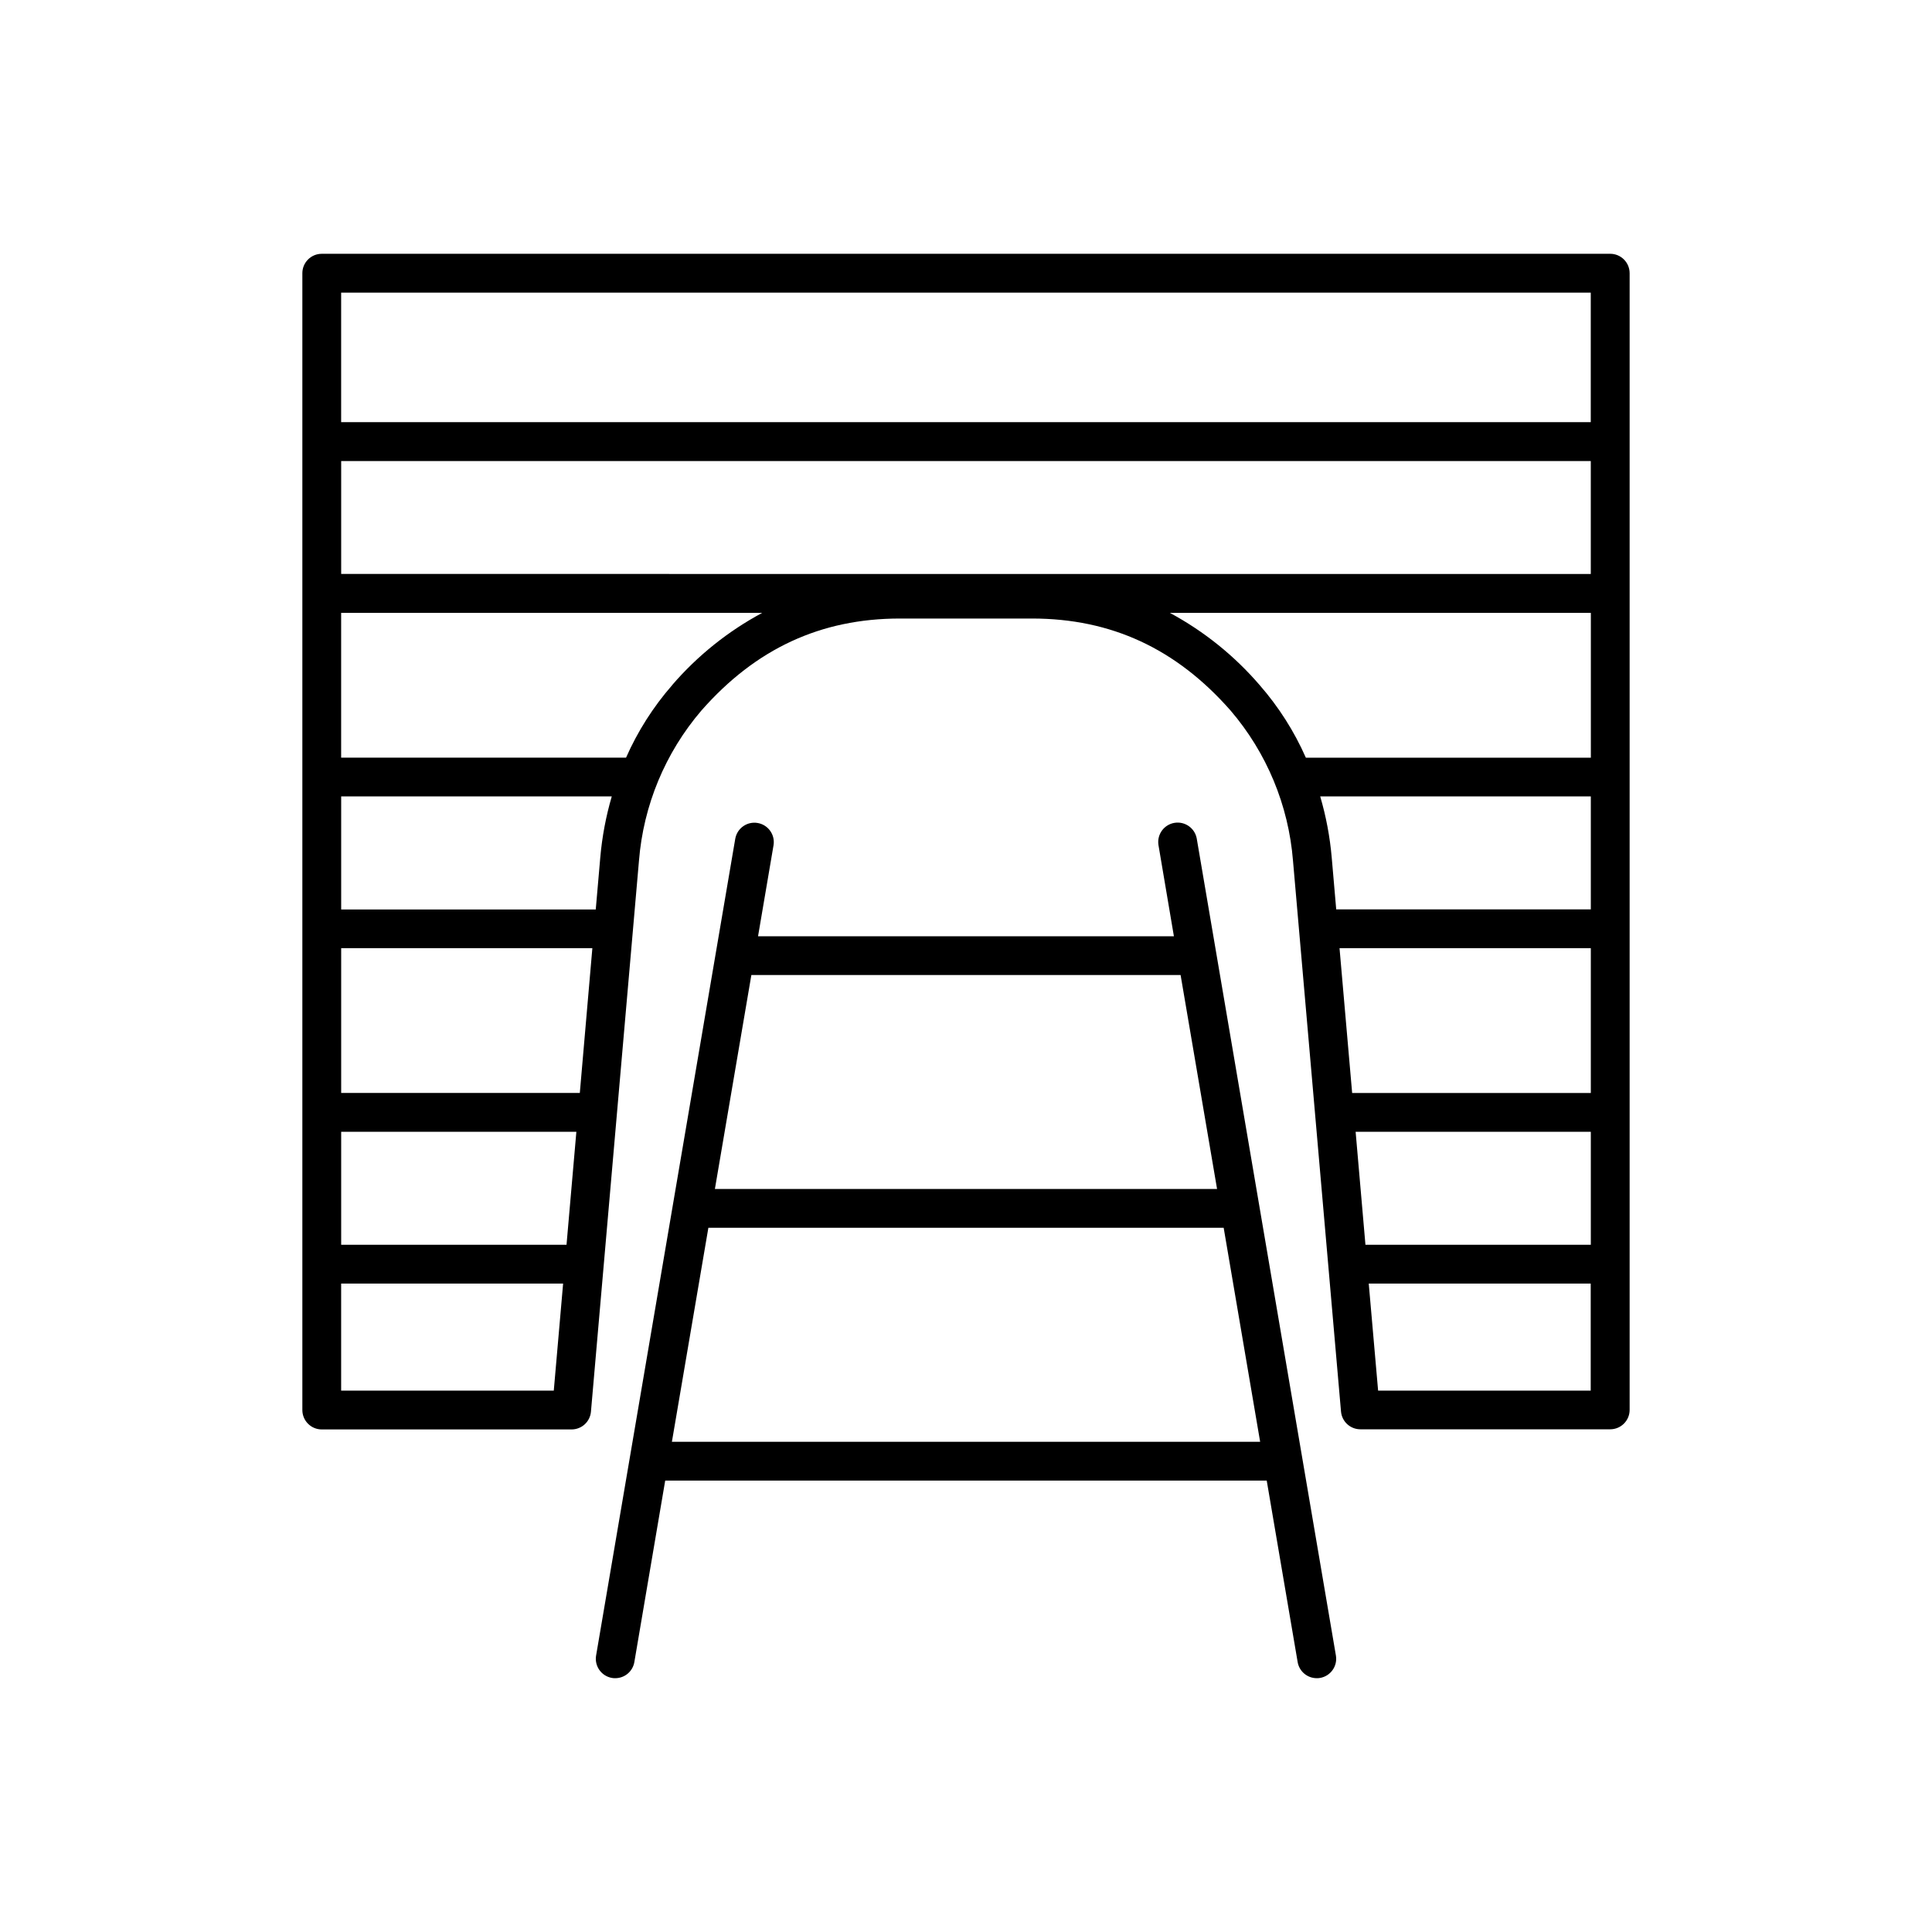
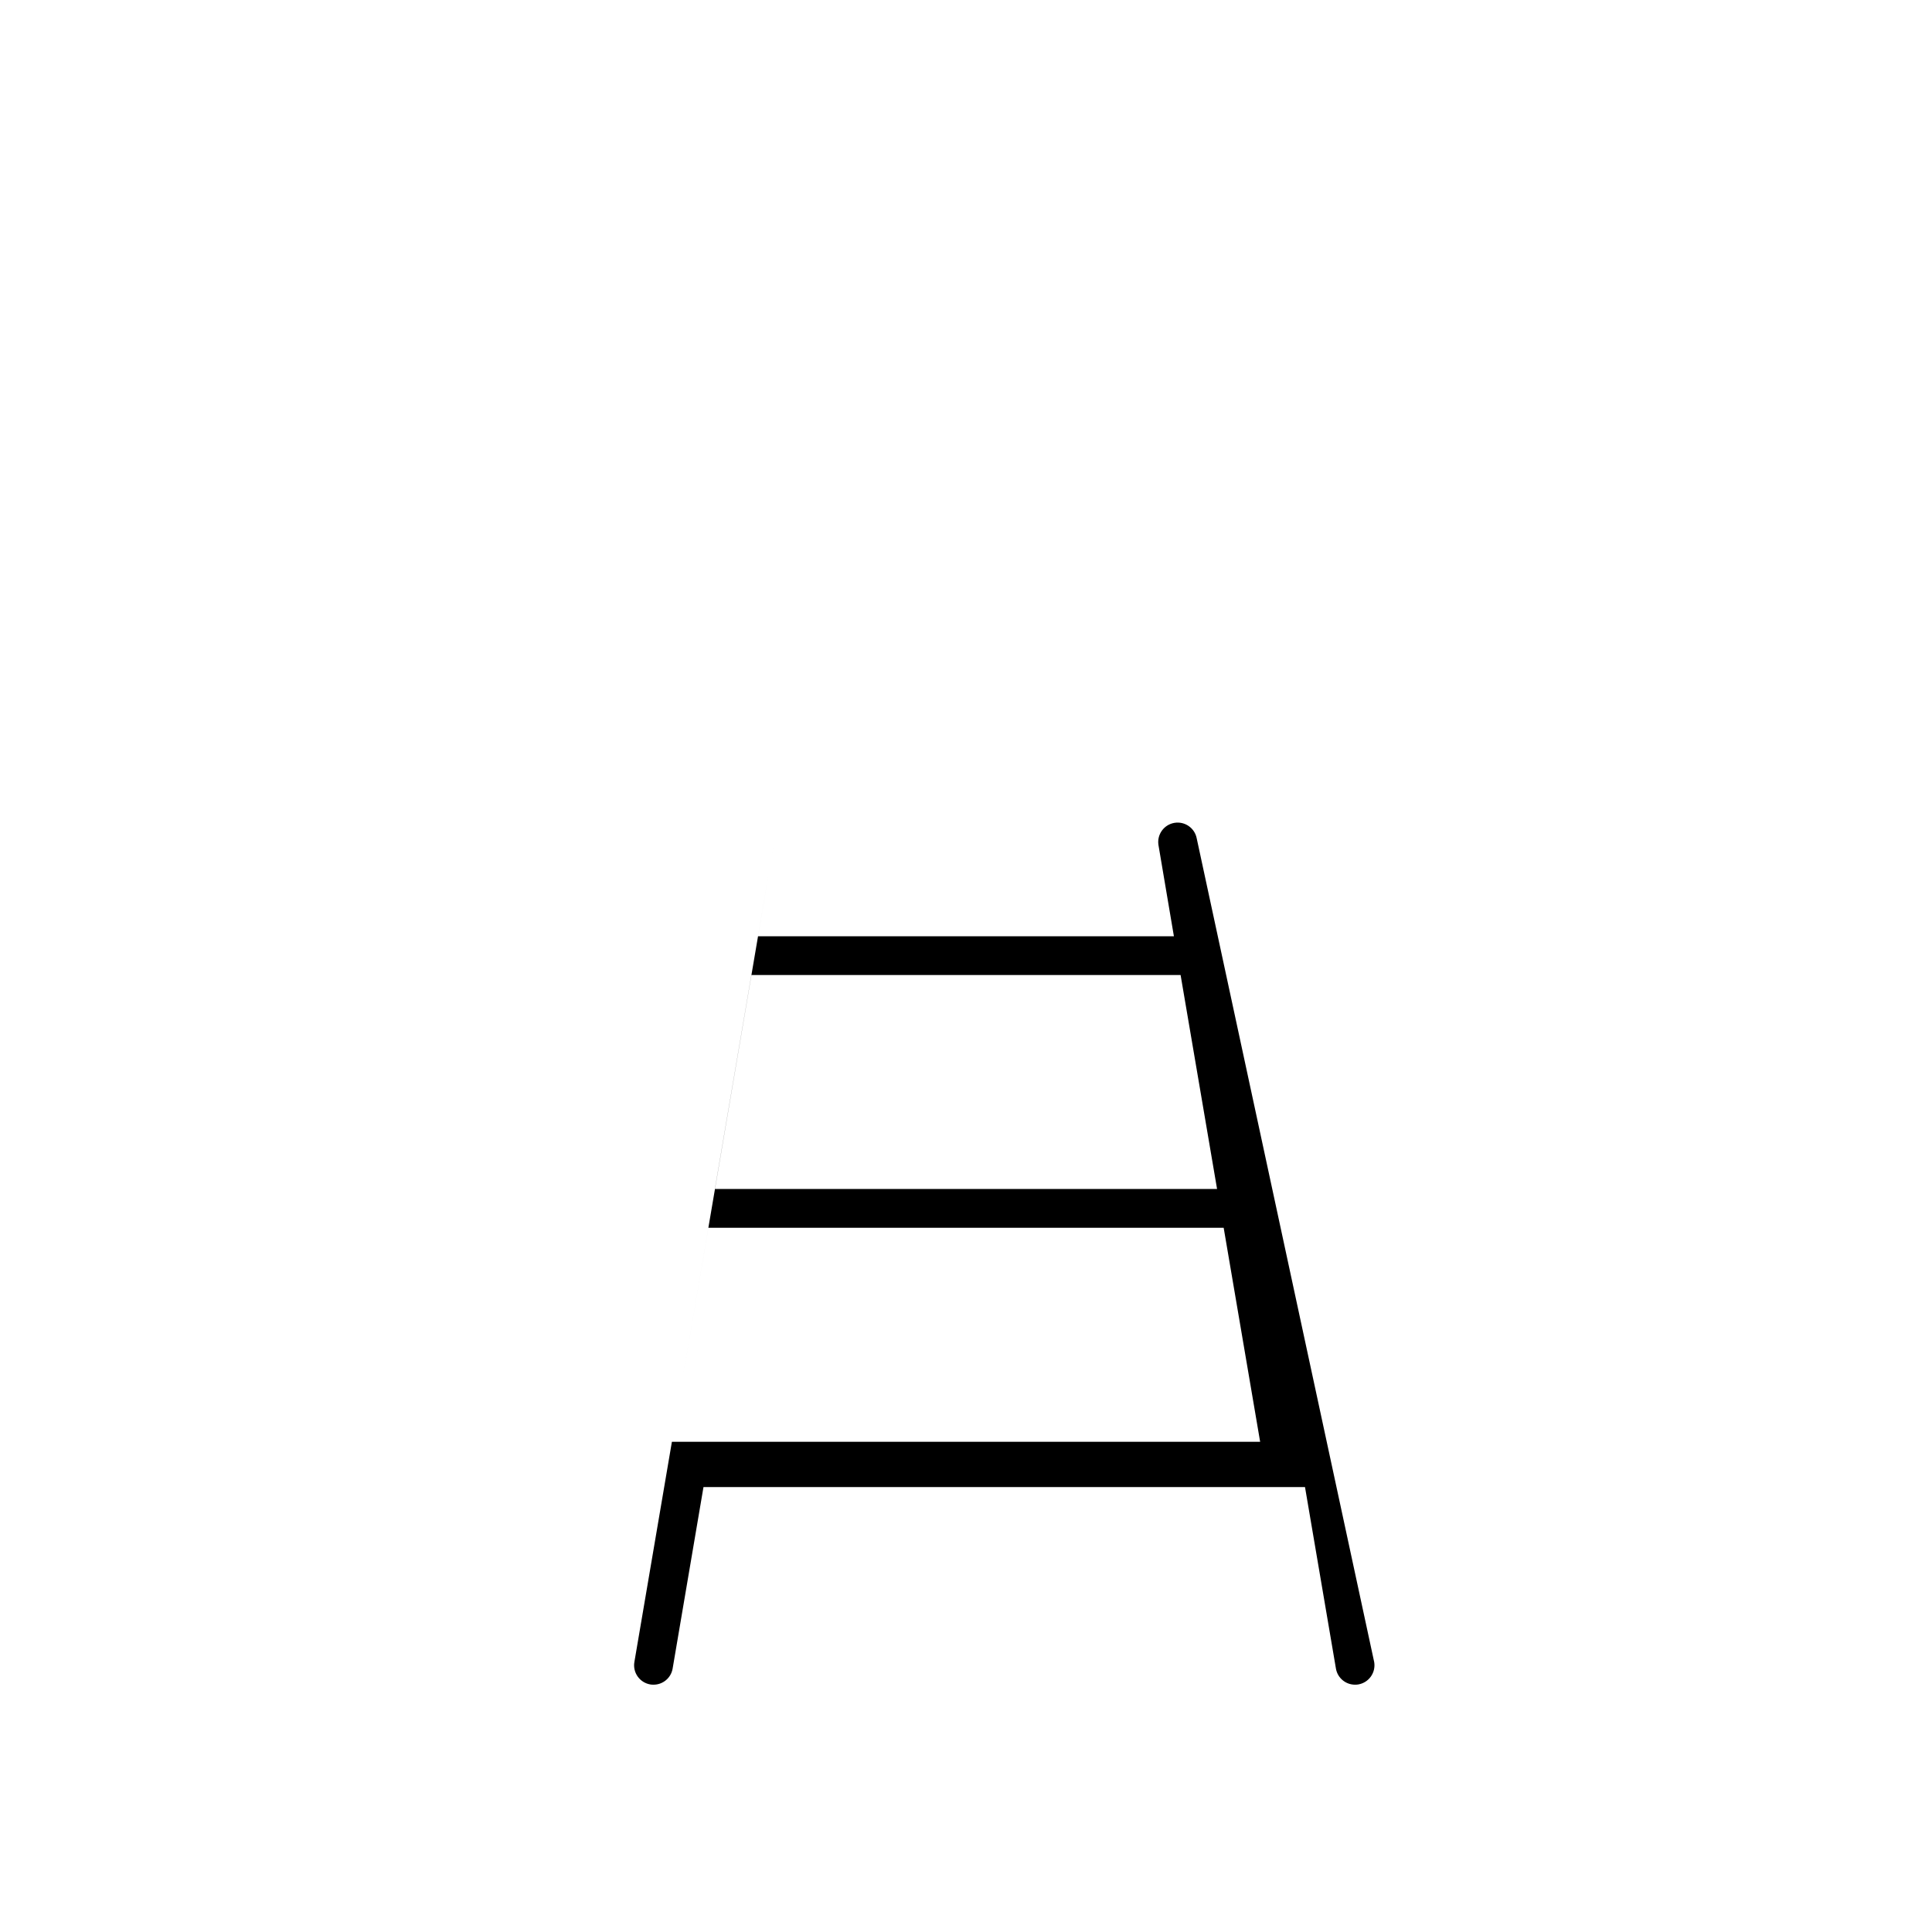
<svg xmlns="http://www.w3.org/2000/svg" fill="#000000" width="800px" height="800px" version="1.1" viewBox="144 144 512 512">
  <g>
-     <path d="m570.72 211.26h-341.45c-2.836 0-5.141 2.297-5.144 5.137v301.27c0 2.844 2.305 5.148 5.144 5.148h66.215c2.68-0.008 4.906-2.062 5.125-4.734l12.723-145.97v0.004c1.168-14.691 6.965-28.633 16.551-39.824 14.414-16.402 31.637-24.375 52.625-24.375h34.973c20.988 0 38.207 7.969 52.625 24.375 9.586 11.191 15.379 25.133 16.551 39.824l12.723 145.96c0.234 2.66 2.457 4.699 5.125 4.703h66.215c2.844 0 5.148-2.305 5.148-5.144v-301.24c-0.008-2.84-2.309-5.137-5.148-5.137zm-73.801 159.99c-0.477-5.488-1.5-10.91-3.051-16.195h71.715v29.934h-67.473zm68.664 24.031v38.375h-63.25l-3.344-38.375zm-62.328 48.66h62.328v29.934l-59.727-0.004zm-268.84-147.84v-29.922h331.16v29.934zm68.664 75.148-1.199 13.777h-67.465v-29.973h71.715-0.004c-1.547 5.285-2.57 10.707-3.047 16.195zm-68.664 72.688h62.328l-2.609 29.934h-59.719zm63.242-10.293h-63.242v-38.375h66.566zm267.91-212.1v34.332h-331.16v-34.332zm-331.16 290.98v-28.359h58.824l-2.473 28.359zm87.734-186.96h-0.004c-5.023 5.754-9.148 12.238-12.23 19.227h-75.5v-38.375h111.59c-9.059 4.856-17.141 11.336-23.855 19.117zm131.86-19.141h111.59v38.375l-75.523 0.004c-3.082-6.992-7.207-13.473-12.23-19.227-6.707-7.805-14.793-14.305-23.852-19.18zm55.211 206.1-2.481-28.359h58.824v28.359z" />
-     <path d="m461.14 366.17c-0.527-2.746-3.156-4.57-5.914-4.102-2.758 0.469-4.637 3.055-4.231 5.824l4.102 24.234h-110.21l4.121-24.207v0.004c0.41-2.769-1.469-5.356-4.231-5.824-2.758-0.469-5.383 1.352-5.914 4.102l-36.898 216.57v-0.004c-0.453 2.793 1.426 5.426 4.211 5.906 0.285 0.047 0.574 0.07 0.867 0.066 2.508 0.004 4.648-1.805 5.066-4.277l8.176-48.09h159.41l8.195 48.09c0.418 2.473 2.562 4.281 5.07 4.277 0.289 0.004 0.578-0.02 0.863-0.066 2.785-0.48 4.664-3.113 4.211-5.906zm-4.269 36.223 9.664 56.699-133.08-0.004 9.664-56.699zm-134.81 123.69 9.664-56.707h136.56l9.664 56.707z" />
+     <path d="m461.14 366.17c-0.527-2.746-3.156-4.57-5.914-4.102-2.758 0.469-4.637 3.055-4.231 5.824l4.102 24.234h-110.21l4.121-24.207v0.004l-36.898 216.57v-0.004c-0.453 2.793 1.426 5.426 4.211 5.906 0.285 0.047 0.574 0.07 0.867 0.066 2.508 0.004 4.648-1.805 5.066-4.277l8.176-48.09h159.41l8.195 48.09c0.418 2.473 2.562 4.281 5.07 4.277 0.289 0.004 0.578-0.02 0.863-0.066 2.785-0.48 4.664-3.113 4.211-5.906zm-4.269 36.223 9.664 56.699-133.08-0.004 9.664-56.699zm-134.81 123.69 9.664-56.707h136.56l9.664 56.707z" />
  </g>
</svg>